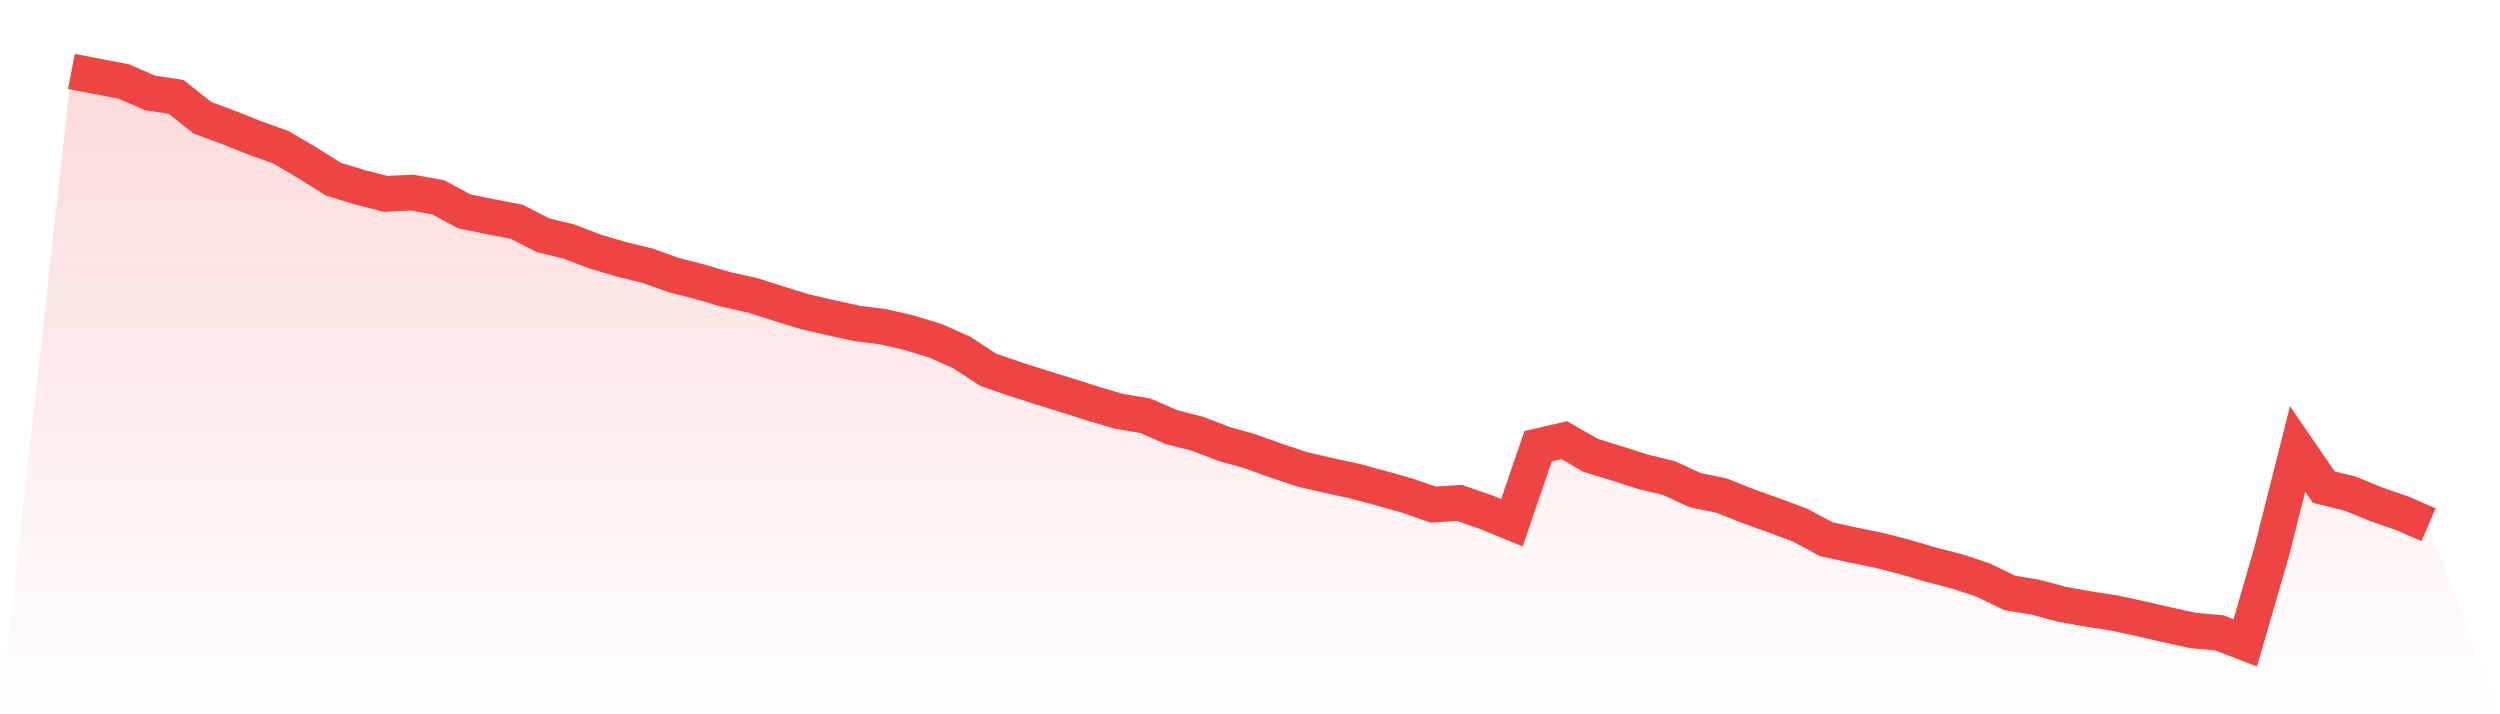
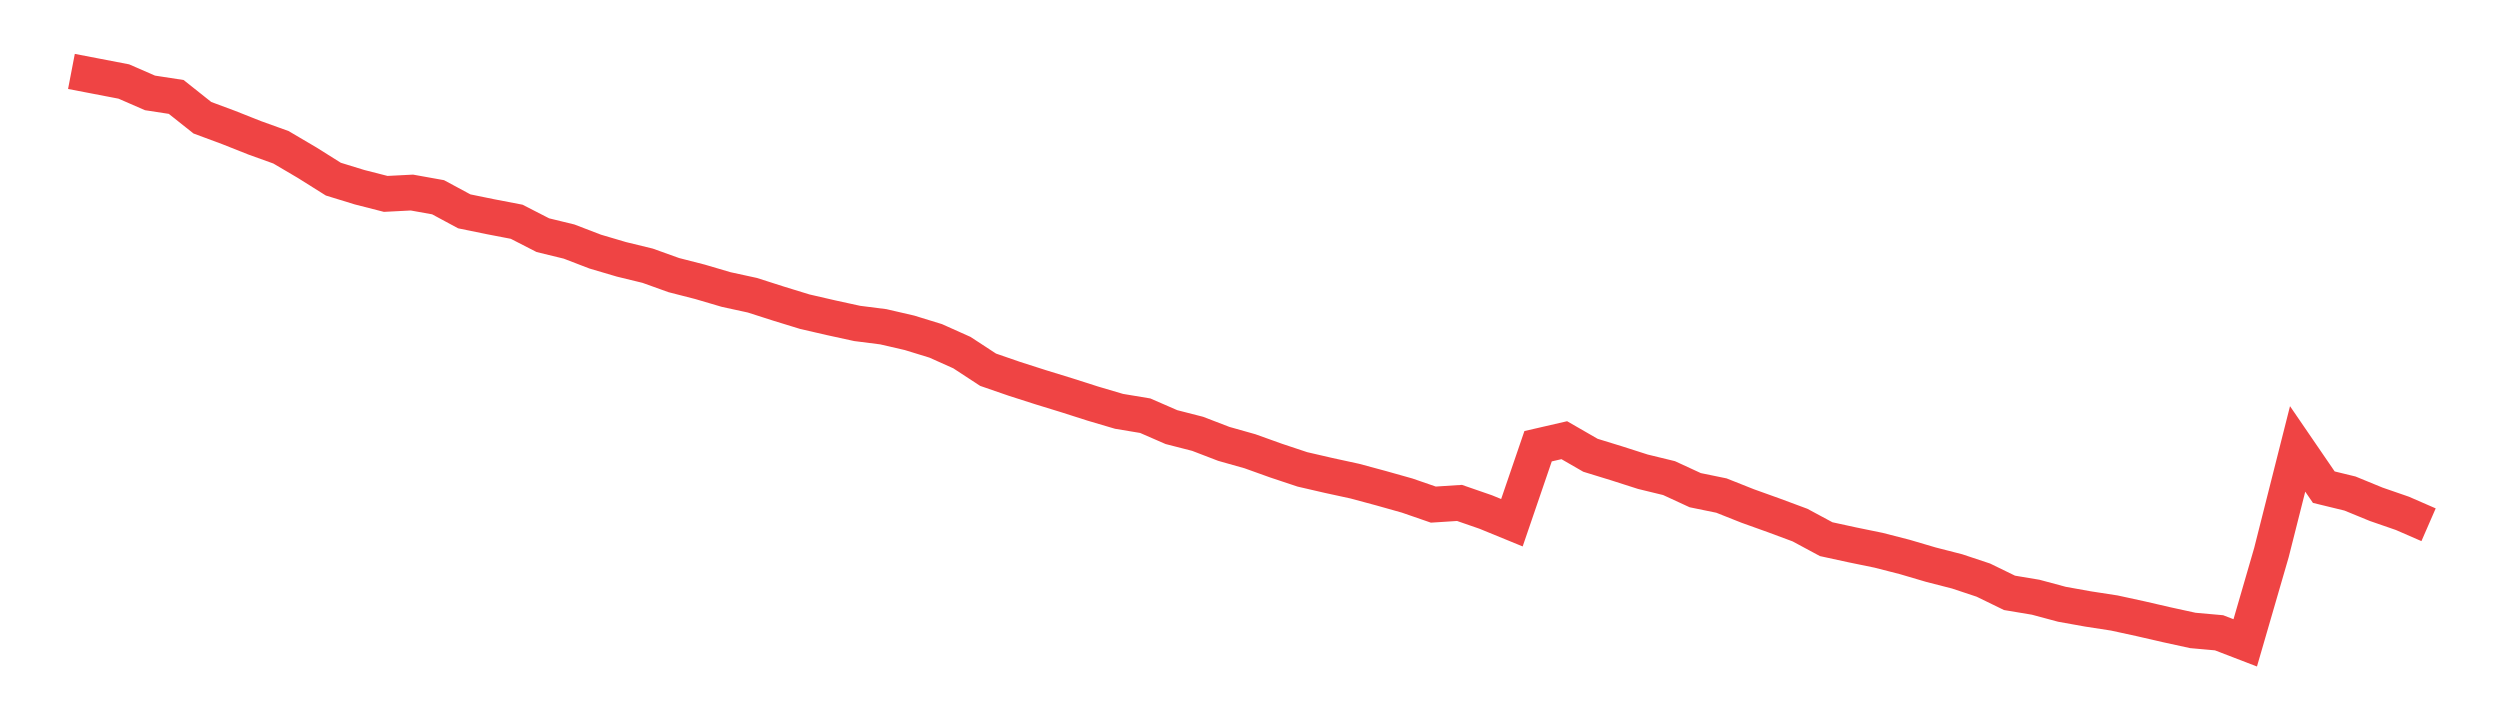
<svg xmlns="http://www.w3.org/2000/svg" viewBox="0 0 140 40">
  <defs>
    <linearGradient id="gradient" x1="0" x2="0" y1="0" y2="1">
      <stop offset="0%" stop-color="#ef4444" stop-opacity="0.2" />
      <stop offset="100%" stop-color="#ef4444" stop-opacity="0" />
    </linearGradient>
  </defs>
-   <path d="M4,4 L4,4 L5.467,4.282 L6.933,4.564 L8.4,5.203 L9.867,5.428 L11.333,6.593 L12.8,7.138 L14.267,7.72 L15.733,8.247 L17.2,9.111 L18.667,10.032 L20.133,10.483 L21.6,10.858 L23.067,10.783 L24.533,11.046 L26,11.836 L27.467,12.136 L28.933,12.418 L30.4,13.17 L31.867,13.527 L33.333,14.09 L34.8,14.523 L36.267,14.88 L37.733,15.406 L39.2,15.782 L40.667,16.214 L42.133,16.533 L43.6,17.003 L45.067,17.454 L46.533,17.792 L48,18.112 L49.467,18.299 L50.933,18.638 L52.4,19.089 L53.867,19.746 L55.333,20.705 L56.8,21.212 L58.267,21.682 L59.733,22.133 L61.2,22.602 L62.667,23.035 L64.133,23.279 L65.6,23.918 L67.067,24.294 L68.533,24.857 L70,25.271 L71.467,25.797 L72.933,26.285 L74.4,26.624 L75.867,26.943 L77.333,27.338 L78.8,27.751 L80.267,28.258 L81.733,28.164 L83.2,28.672 L84.667,29.273 L86.133,24.989 L87.6,24.651 L89.067,25.496 L90.533,25.947 L92,26.417 L93.467,26.774 L94.933,27.45 L96.4,27.751 L97.867,28.334 L99.333,28.86 L100.8,29.405 L102.267,30.194 L103.733,30.513 L105.2,30.814 L106.667,31.19 L108.133,31.622 L109.6,31.998 L111.067,32.486 L112.533,33.2 L114,33.445 L115.467,33.839 L116.933,34.102 L118.4,34.328 L119.867,34.647 L121.333,34.985 L122.8,35.305 L124.267,35.436 L125.733,36 L127.2,30.945 L128.667,25.139 L130.133,27.281 L131.6,27.638 L133.067,28.24 L134.533,28.747 L136,29.386 L140,40 L0,40 z" fill="url(#gradient)" />
-   <path d="M4,4 L4,4 L5.467,4.282 L6.933,4.564 L8.4,5.203 L9.867,5.428 L11.333,6.593 L12.8,7.138 L14.267,7.72 L15.733,8.247 L17.2,9.111 L18.667,10.032 L20.133,10.483 L21.6,10.858 L23.067,10.783 L24.533,11.046 L26,11.836 L27.467,12.136 L28.933,12.418 L30.4,13.17 L31.867,13.527 L33.333,14.09 L34.8,14.523 L36.267,14.88 L37.733,15.406 L39.2,15.782 L40.667,16.214 L42.133,16.533 L43.6,17.003 L45.067,17.454 L46.533,17.792 L48,18.112 L49.467,18.299 L50.933,18.638 L52.4,19.089 L53.867,19.746 L55.333,20.705 L56.8,21.212 L58.267,21.682 L59.733,22.133 L61.2,22.602 L62.667,23.035 L64.133,23.279 L65.6,23.918 L67.067,24.294 L68.533,24.857 L70,25.271 L71.467,25.797 L72.933,26.285 L74.4,26.624 L75.867,26.943 L77.333,27.338 L78.8,27.751 L80.267,28.258 L81.733,28.164 L83.2,28.672 L84.667,29.273 L86.133,24.989 L87.6,24.651 L89.067,25.496 L90.533,25.947 L92,26.417 L93.467,26.774 L94.933,27.45 L96.4,27.751 L97.867,28.334 L99.333,28.86 L100.8,29.405 L102.267,30.194 L103.733,30.513 L105.2,30.814 L106.667,31.19 L108.133,31.622 L109.6,31.998 L111.067,32.486 L112.533,33.2 L114,33.445 L115.467,33.839 L116.933,34.102 L118.4,34.328 L119.867,34.647 L121.333,34.985 L122.8,35.305 L124.267,35.436 L125.733,36 L127.2,30.945 L128.667,25.139 L130.133,27.281 L131.6,27.638 L133.067,28.24 L134.533,28.747 L136,29.386" fill="none" stroke="#ef4444" stroke-width="2" />
+   <path d="M4,4 L5.467,4.282 L6.933,4.564 L8.4,5.203 L9.867,5.428 L11.333,6.593 L12.8,7.138 L14.267,7.72 L15.733,8.247 L17.2,9.111 L18.667,10.032 L20.133,10.483 L21.6,10.858 L23.067,10.783 L24.533,11.046 L26,11.836 L27.467,12.136 L28.933,12.418 L30.4,13.17 L31.867,13.527 L33.333,14.09 L34.8,14.523 L36.267,14.88 L37.733,15.406 L39.2,15.782 L40.667,16.214 L42.133,16.533 L43.6,17.003 L45.067,17.454 L46.533,17.792 L48,18.112 L49.467,18.299 L50.933,18.638 L52.4,19.089 L53.867,19.746 L55.333,20.705 L56.8,21.212 L58.267,21.682 L59.733,22.133 L61.2,22.602 L62.667,23.035 L64.133,23.279 L65.6,23.918 L67.067,24.294 L68.533,24.857 L70,25.271 L71.467,25.797 L72.933,26.285 L74.4,26.624 L75.867,26.943 L77.333,27.338 L78.8,27.751 L80.267,28.258 L81.733,28.164 L83.2,28.672 L84.667,29.273 L86.133,24.989 L87.6,24.651 L89.067,25.496 L90.533,25.947 L92,26.417 L93.467,26.774 L94.933,27.45 L96.4,27.751 L97.867,28.334 L99.333,28.86 L100.8,29.405 L102.267,30.194 L103.733,30.513 L105.2,30.814 L106.667,31.19 L108.133,31.622 L109.6,31.998 L111.067,32.486 L112.533,33.2 L114,33.445 L115.467,33.839 L116.933,34.102 L118.4,34.328 L119.867,34.647 L121.333,34.985 L122.8,35.305 L124.267,35.436 L125.733,36 L127.2,30.945 L128.667,25.139 L130.133,27.281 L131.6,27.638 L133.067,28.24 L134.533,28.747 L136,29.386" fill="none" stroke="#ef4444" stroke-width="2" />
</svg>